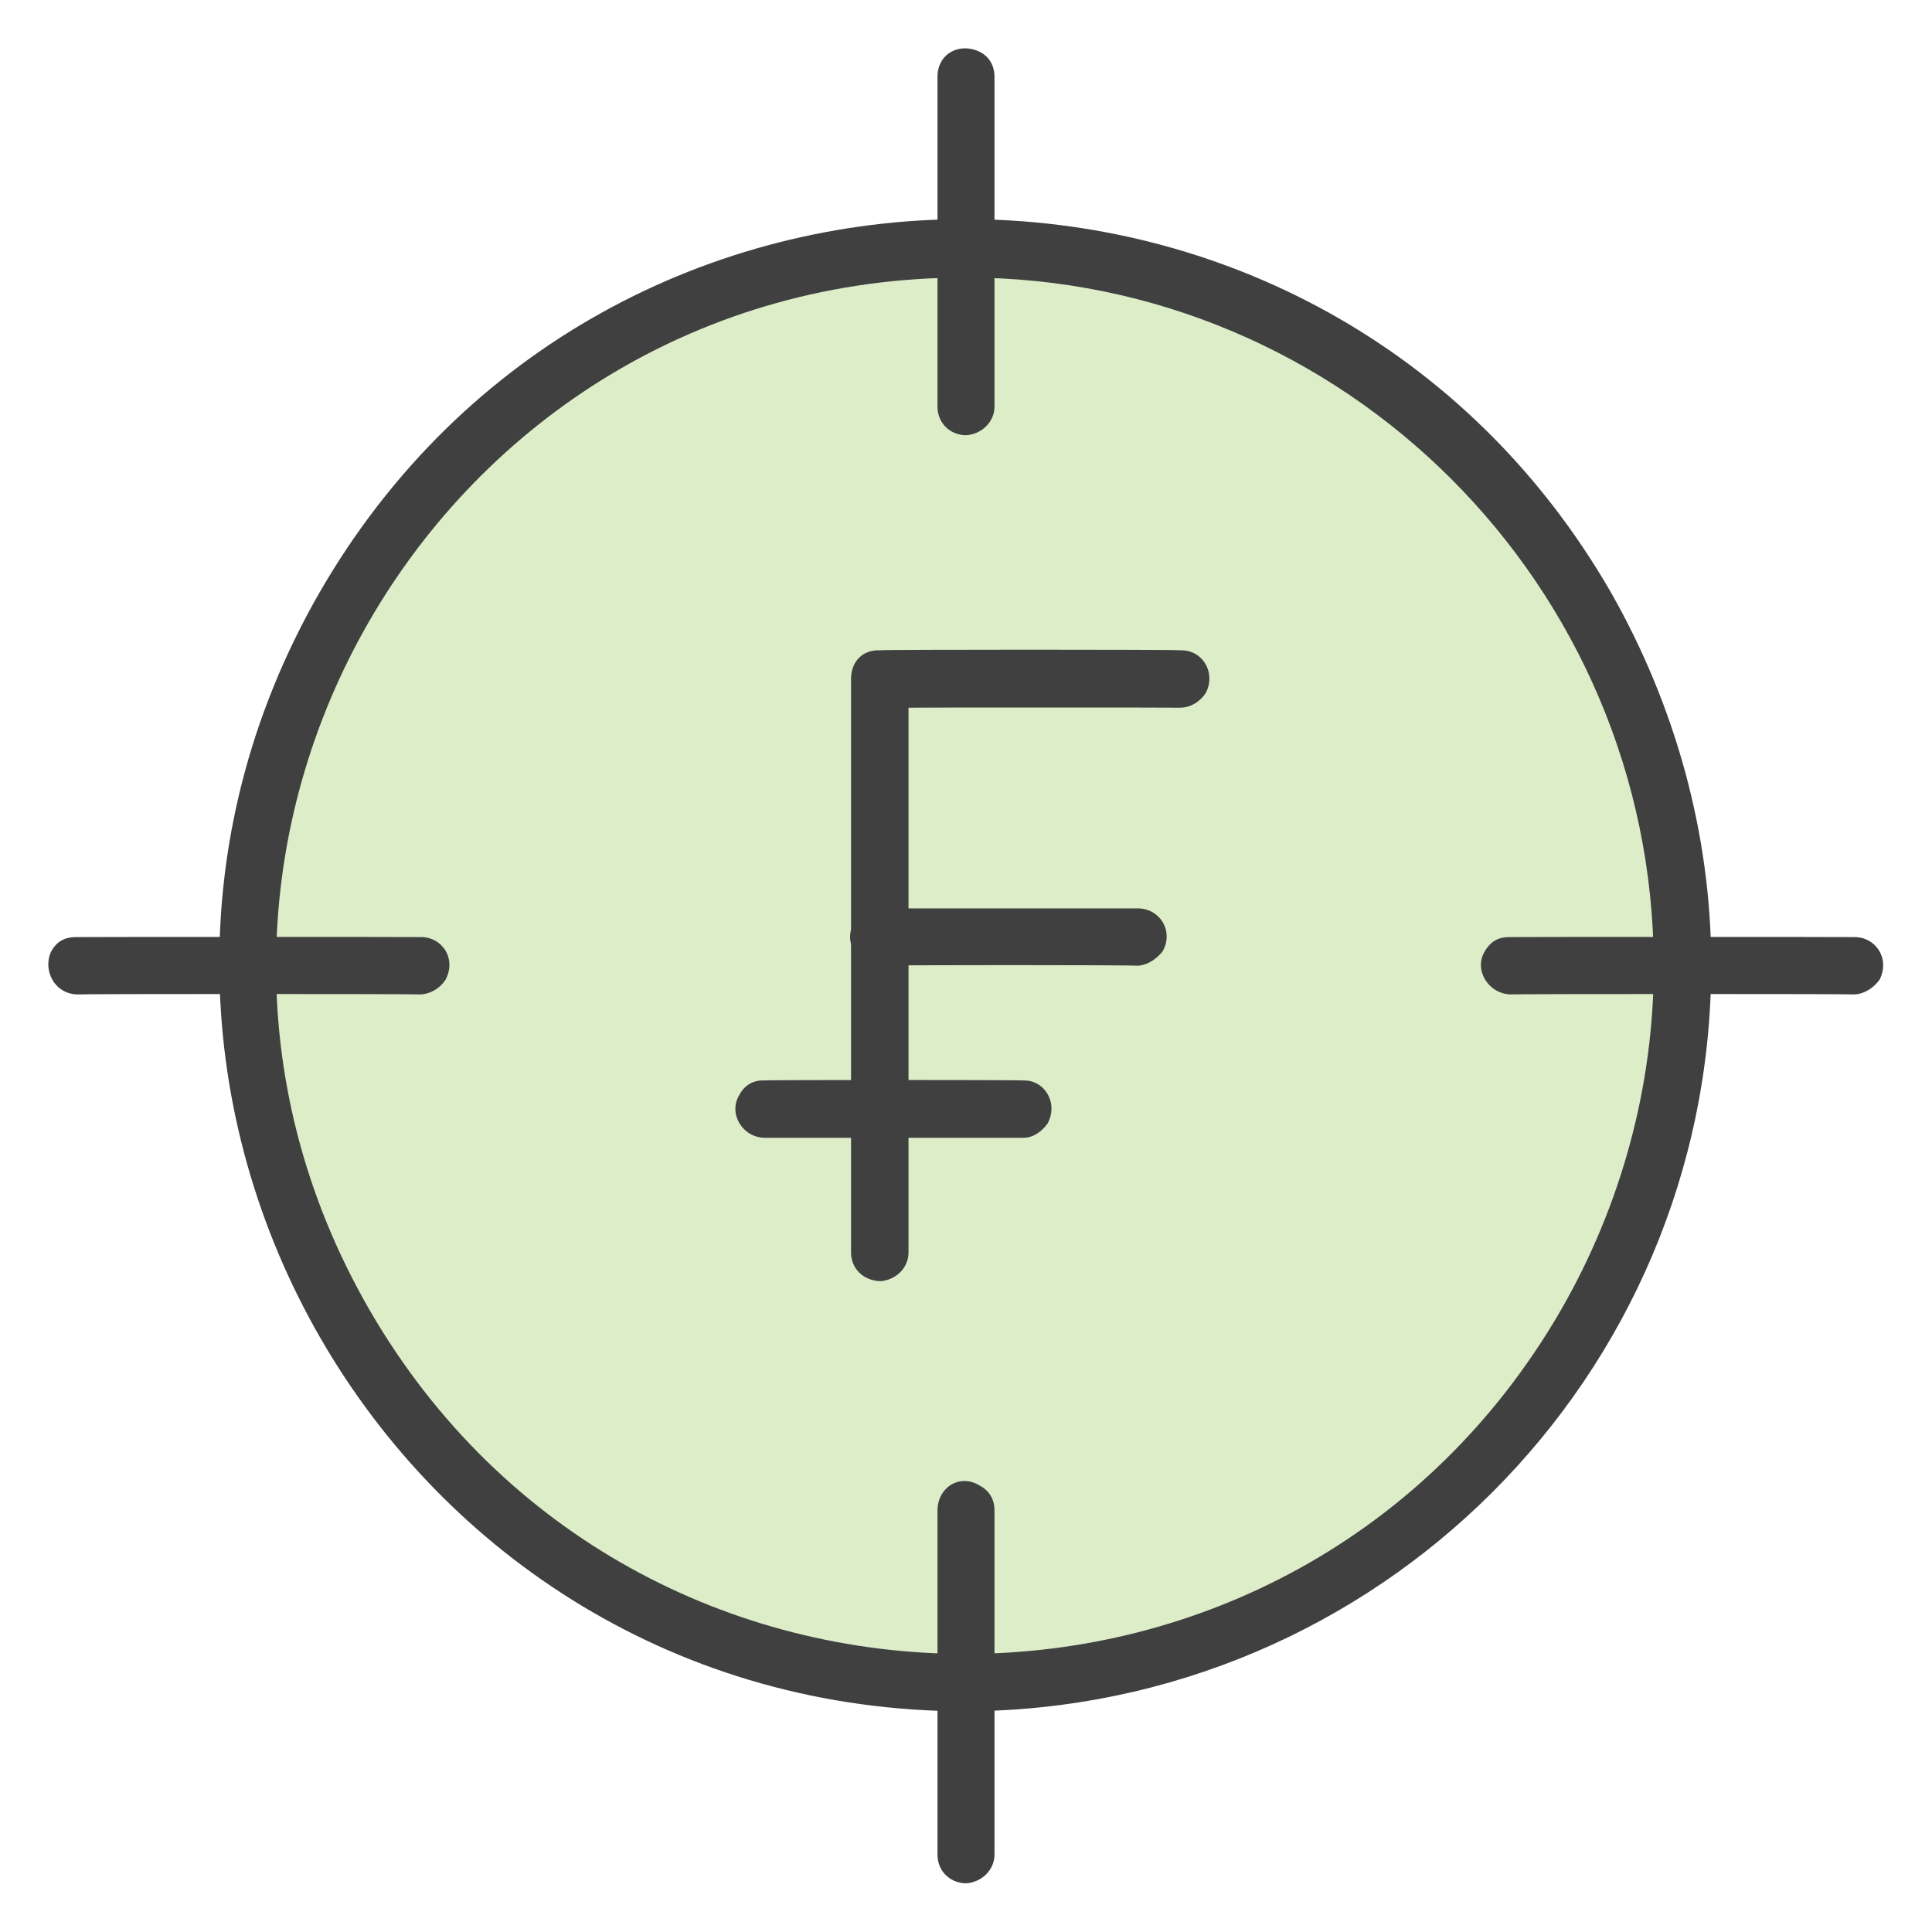
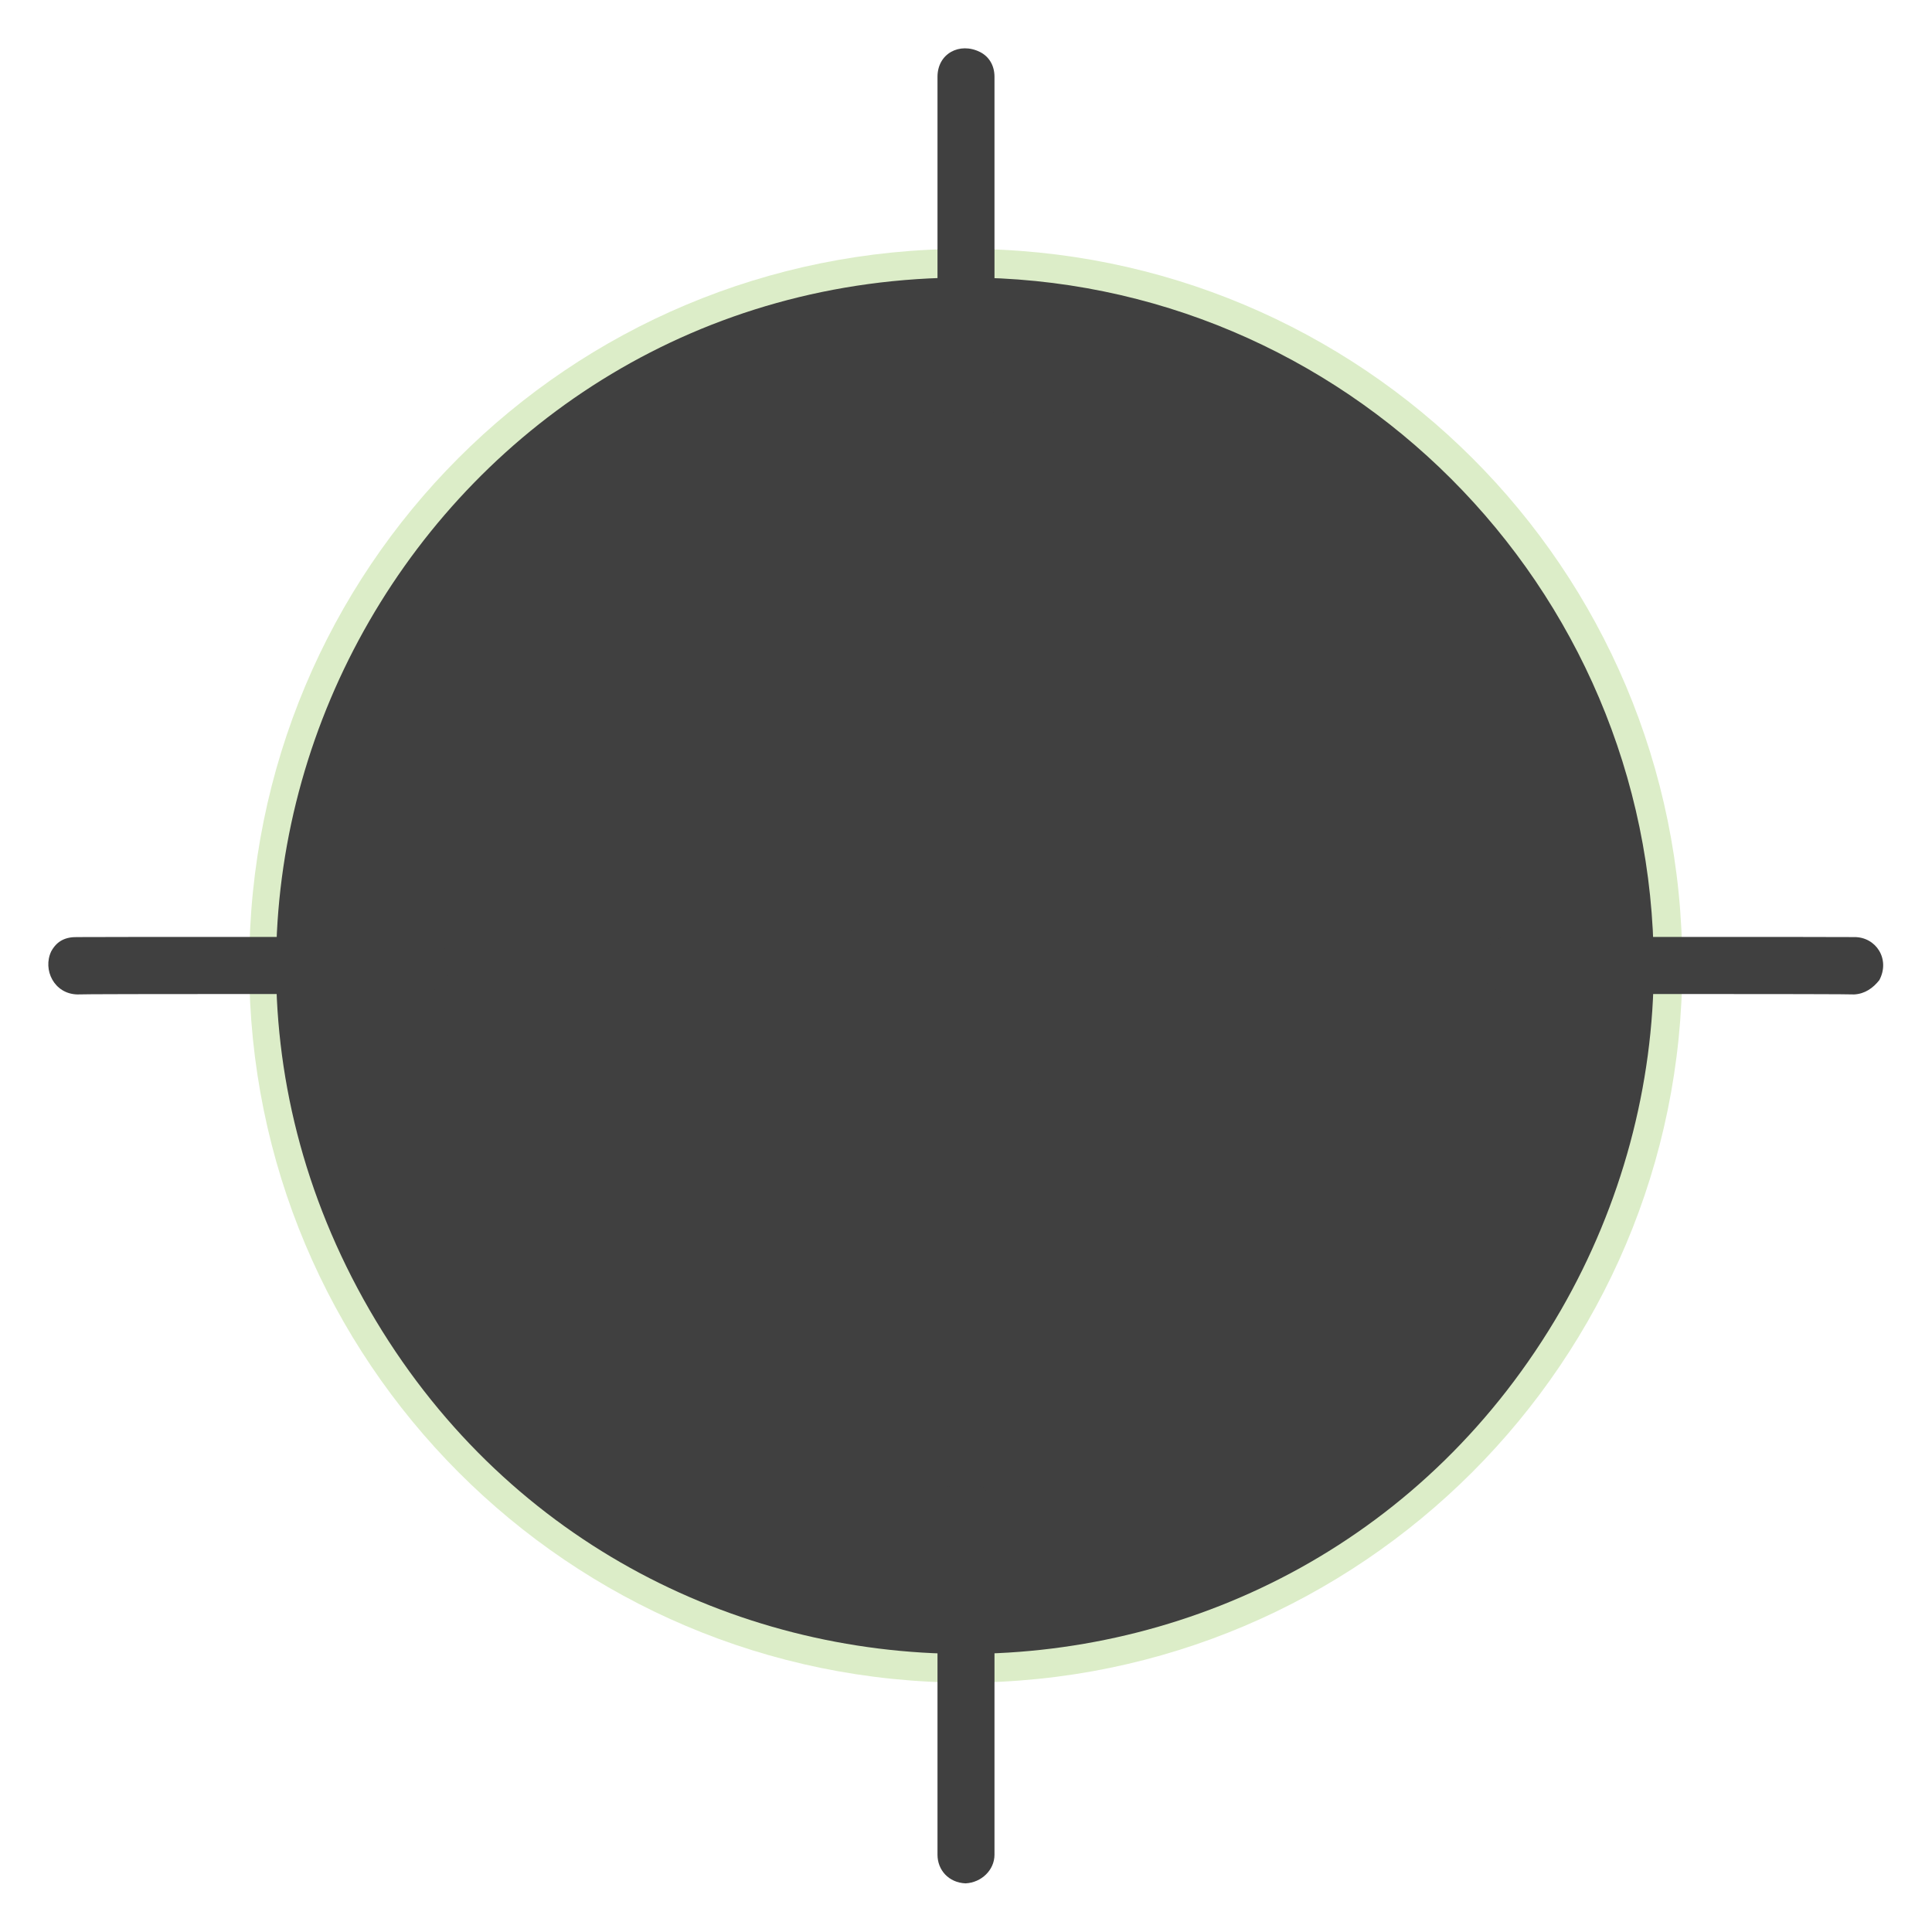
<svg xmlns="http://www.w3.org/2000/svg" version="1.1" width="100%" height="100%" id="svgWorkerArea" viewBox="0 0 400 400" style="background: white;">
  <defs id="defsdoc">
    <pattern id="patternBool" x="0" y="0" width="10" height="10" patternUnits="userSpaceOnUse" patternTransform="rotate(35)">
      <circle cx="5" cy="5" r="4" style="stroke: none;fill: #ff000070;" />
    </pattern>
  </defs>
  <g id="fileImp-624849018" class="cosito">
    <path id="circleImp-238547457" class="grouped" style="fill:#dcedc8; " d="M51.598 199.95C51.598 117.57 117.698 51.47 199.898 51.528 281.798 51.47 348.298 117.57 348.298 199.95 348.298 281.77 281.798 348.27 199.898 348.372 117.698 348.27 51.598 281.77 51.598 199.95 51.598 199.77 51.598 199.77 51.598 199.95" />
-     <path id="pathImp-407589899" class="grouped" style="fill:#404040; " d="M199.898 354.309C80.998 354.17 7.198 225.47 66.098 122.771 125.498 19.57 274.198 19.57 333.598 122.771 346.798 146.07 354.298 172.57 354.298 199.95 354.098 285.07 285.198 353.97 199.898 354.309 199.898 354.17 199.898 354.17 199.898 354.309M199.898 57.465C90.098 57.37 21.598 176.07 76.498 271.193 131.398 366.17 268.298 366.17 323.198 271.193 335.698 249.47 342.398 224.77 342.398 199.95 342.198 121.27 278.298 57.37 199.898 57.465 199.898 57.37 199.898 57.37 199.898 57.465" />
+     <path id="pathImp-407589899" class="grouped" style="fill:#404040; " d="M199.898 354.309M199.898 57.465C90.098 57.37 21.598 176.07 76.498 271.193 131.398 366.17 268.298 366.17 323.198 271.193 335.698 249.47 342.398 224.77 342.398 199.95 342.198 121.27 278.298 57.37 199.898 57.465 199.898 57.37 199.898 57.37 199.898 57.465" />
    <path id="lineImp-385557081" class="grouped" style="fill:#dcedc8; " d="M87.098 199.95C87.098 199.77 15.998 199.77 15.998 199.95" />
    <path id="pathImp-246964241" class="grouped" style="fill:#404040; " d="M87.098 205.887C87.098 205.77 15.998 205.77 15.998 205.887 11.198 205.77 8.798 200.77 10.598 196.982 11.798 194.77 13.598 193.97 15.998 194.013 15.998 193.97 87.098 193.97 87.098 194.013 91.598 193.97 94.598 198.57 92.198 202.918 91.098 204.57 89.198 205.77 87.098 205.887 87.098 205.77 87.098 205.77 87.098 205.887" />
    <path id="lineImp-877658812" class="grouped" style="fill:#dcedc8; " d="M383.898 199.95C383.898 199.77 312.798 199.77 312.798 199.95" />
    <path id="pathImp-599975141" class="grouped" style="fill:#404040; " d="M383.898 205.887C383.898 205.77 312.798 205.77 312.798 205.887 308.098 205.77 305.098 200.77 307.398 196.982 308.698 194.77 310.298 193.97 312.798 194.013 312.798 193.97 383.898 193.97 383.898 194.013 388.398 193.97 391.398 198.57 389.098 202.918 387.798 204.57 386.098 205.77 383.898 205.887 383.898 205.77 383.898 205.77 383.898 205.887" />
    <path id="lineImp-128607791" class="grouped" style="fill:#dcedc8; " d="M199.898 84.181C199.898 84.07 199.898 15.87 199.898 15.907" />
    <path id="pathImp-439855073" class="grouped" style="fill:#404040; " d="M199.898 90.118C196.398 89.97 194.098 87.37 194.098 84.181 194.098 84.07 194.098 15.87 194.098 15.907 194.098 11.07 198.698 8.67 202.898 10.765 204.698 11.67 205.898 13.47 205.898 15.907 205.898 15.87 205.898 84.07 205.898 84.181 205.898 87.37 203.198 89.97 199.898 90.118 199.898 89.97 199.898 89.97 199.898 90.118" />
    <path id="pathImp-190178677" class="grouped" style="fill:#404040; " d="M199.898 389.93C196.398 389.77 194.098 387.17 194.098 383.993 194.098 383.97 194.098 312.67 194.098 312.751 194.098 307.97 198.698 304.97 202.898 307.609 204.698 308.57 205.898 310.27 205.898 312.751 205.898 312.67 205.898 383.97 205.898 383.993 205.898 387.17 203.198 389.77 199.898 389.93 199.898 389.77 199.898 389.77 199.898 389.93" />
-     <path id="pathImp-832349489" class="grouped" style="fill:#404040; " d="M182.198 265.256C178.598 265.07 176.198 262.57 176.198 259.319 176.198 259.27 176.198 140.57 176.198 140.581 176.198 136.97 178.598 134.47 182.198 134.644 182.198 134.47 244.398 134.47 244.398 134.644 248.898 134.47 251.898 139.27 249.598 143.55 248.398 145.27 246.598 146.47 244.398 146.518 244.398 146.47 188.098 146.47 188.098 146.518 188.098 146.47 188.098 259.27 188.098 259.319 188.098 262.57 185.398 265.07 182.198 265.256 182.198 265.07 182.198 265.07 182.198 265.256" />
    <path id="pathImp-399862112" class="grouped" style="fill:#404040; " d="M211.898 235.571C211.898 235.57 158.398 235.57 158.398 235.571 153.698 235.57 150.698 230.47 153.098 226.666 154.198 224.57 156.098 223.57 158.398 223.698 158.398 223.57 211.898 223.57 211.898 223.698 216.198 223.57 219.198 228.27 216.898 232.603 215.698 234.27 213.898 235.57 211.898 235.571 211.898 235.57 211.898 235.57 211.898 235.571" />
    <path id="pathImp-502148175" class="grouped" style="fill:#404040; " d="M235.598 199.95C235.598 199.77 182.198 199.77 182.198 199.95 177.398 199.77 174.398 194.77 176.898 191.045 178.098 188.77 179.698 188.07 182.198 188.076 182.198 188.07 235.598 188.07 235.598 188.076 240.098 188.07 243.098 192.77 240.698 196.982 239.398 198.57 237.698 199.77 235.598 199.95 235.598 199.77 235.598 199.77 235.598 199.95" />
  </g>
</svg>